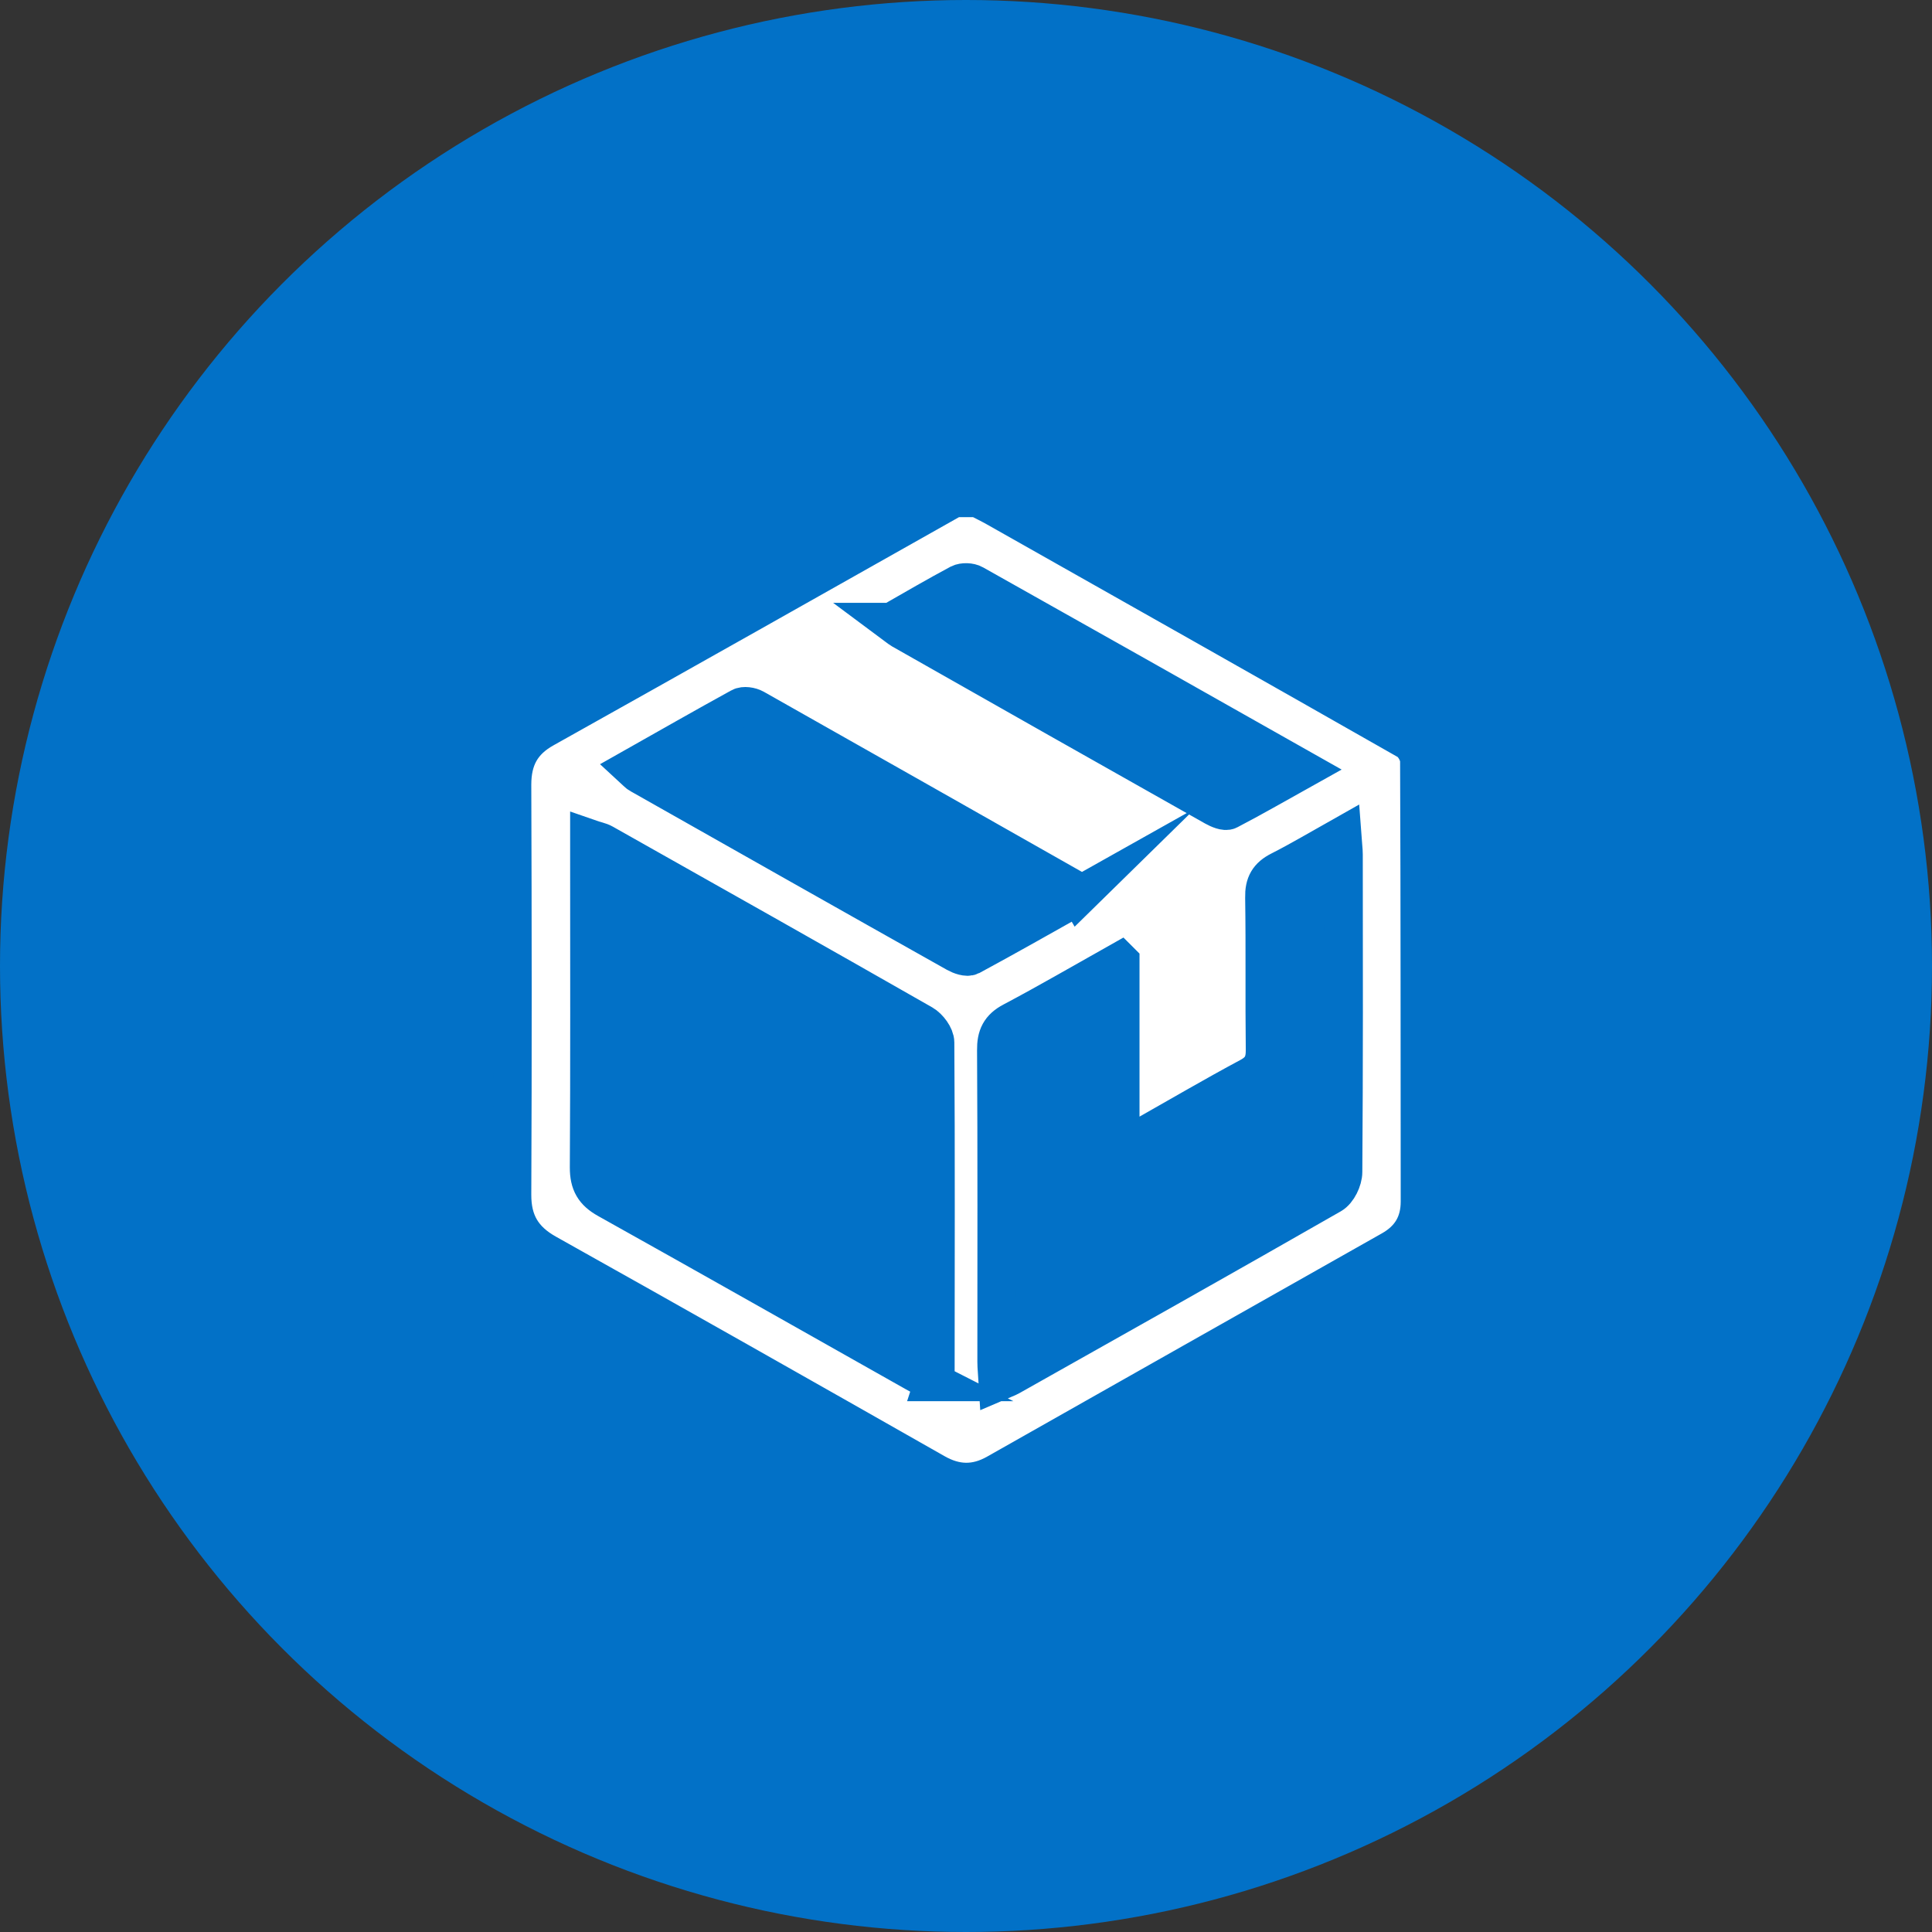
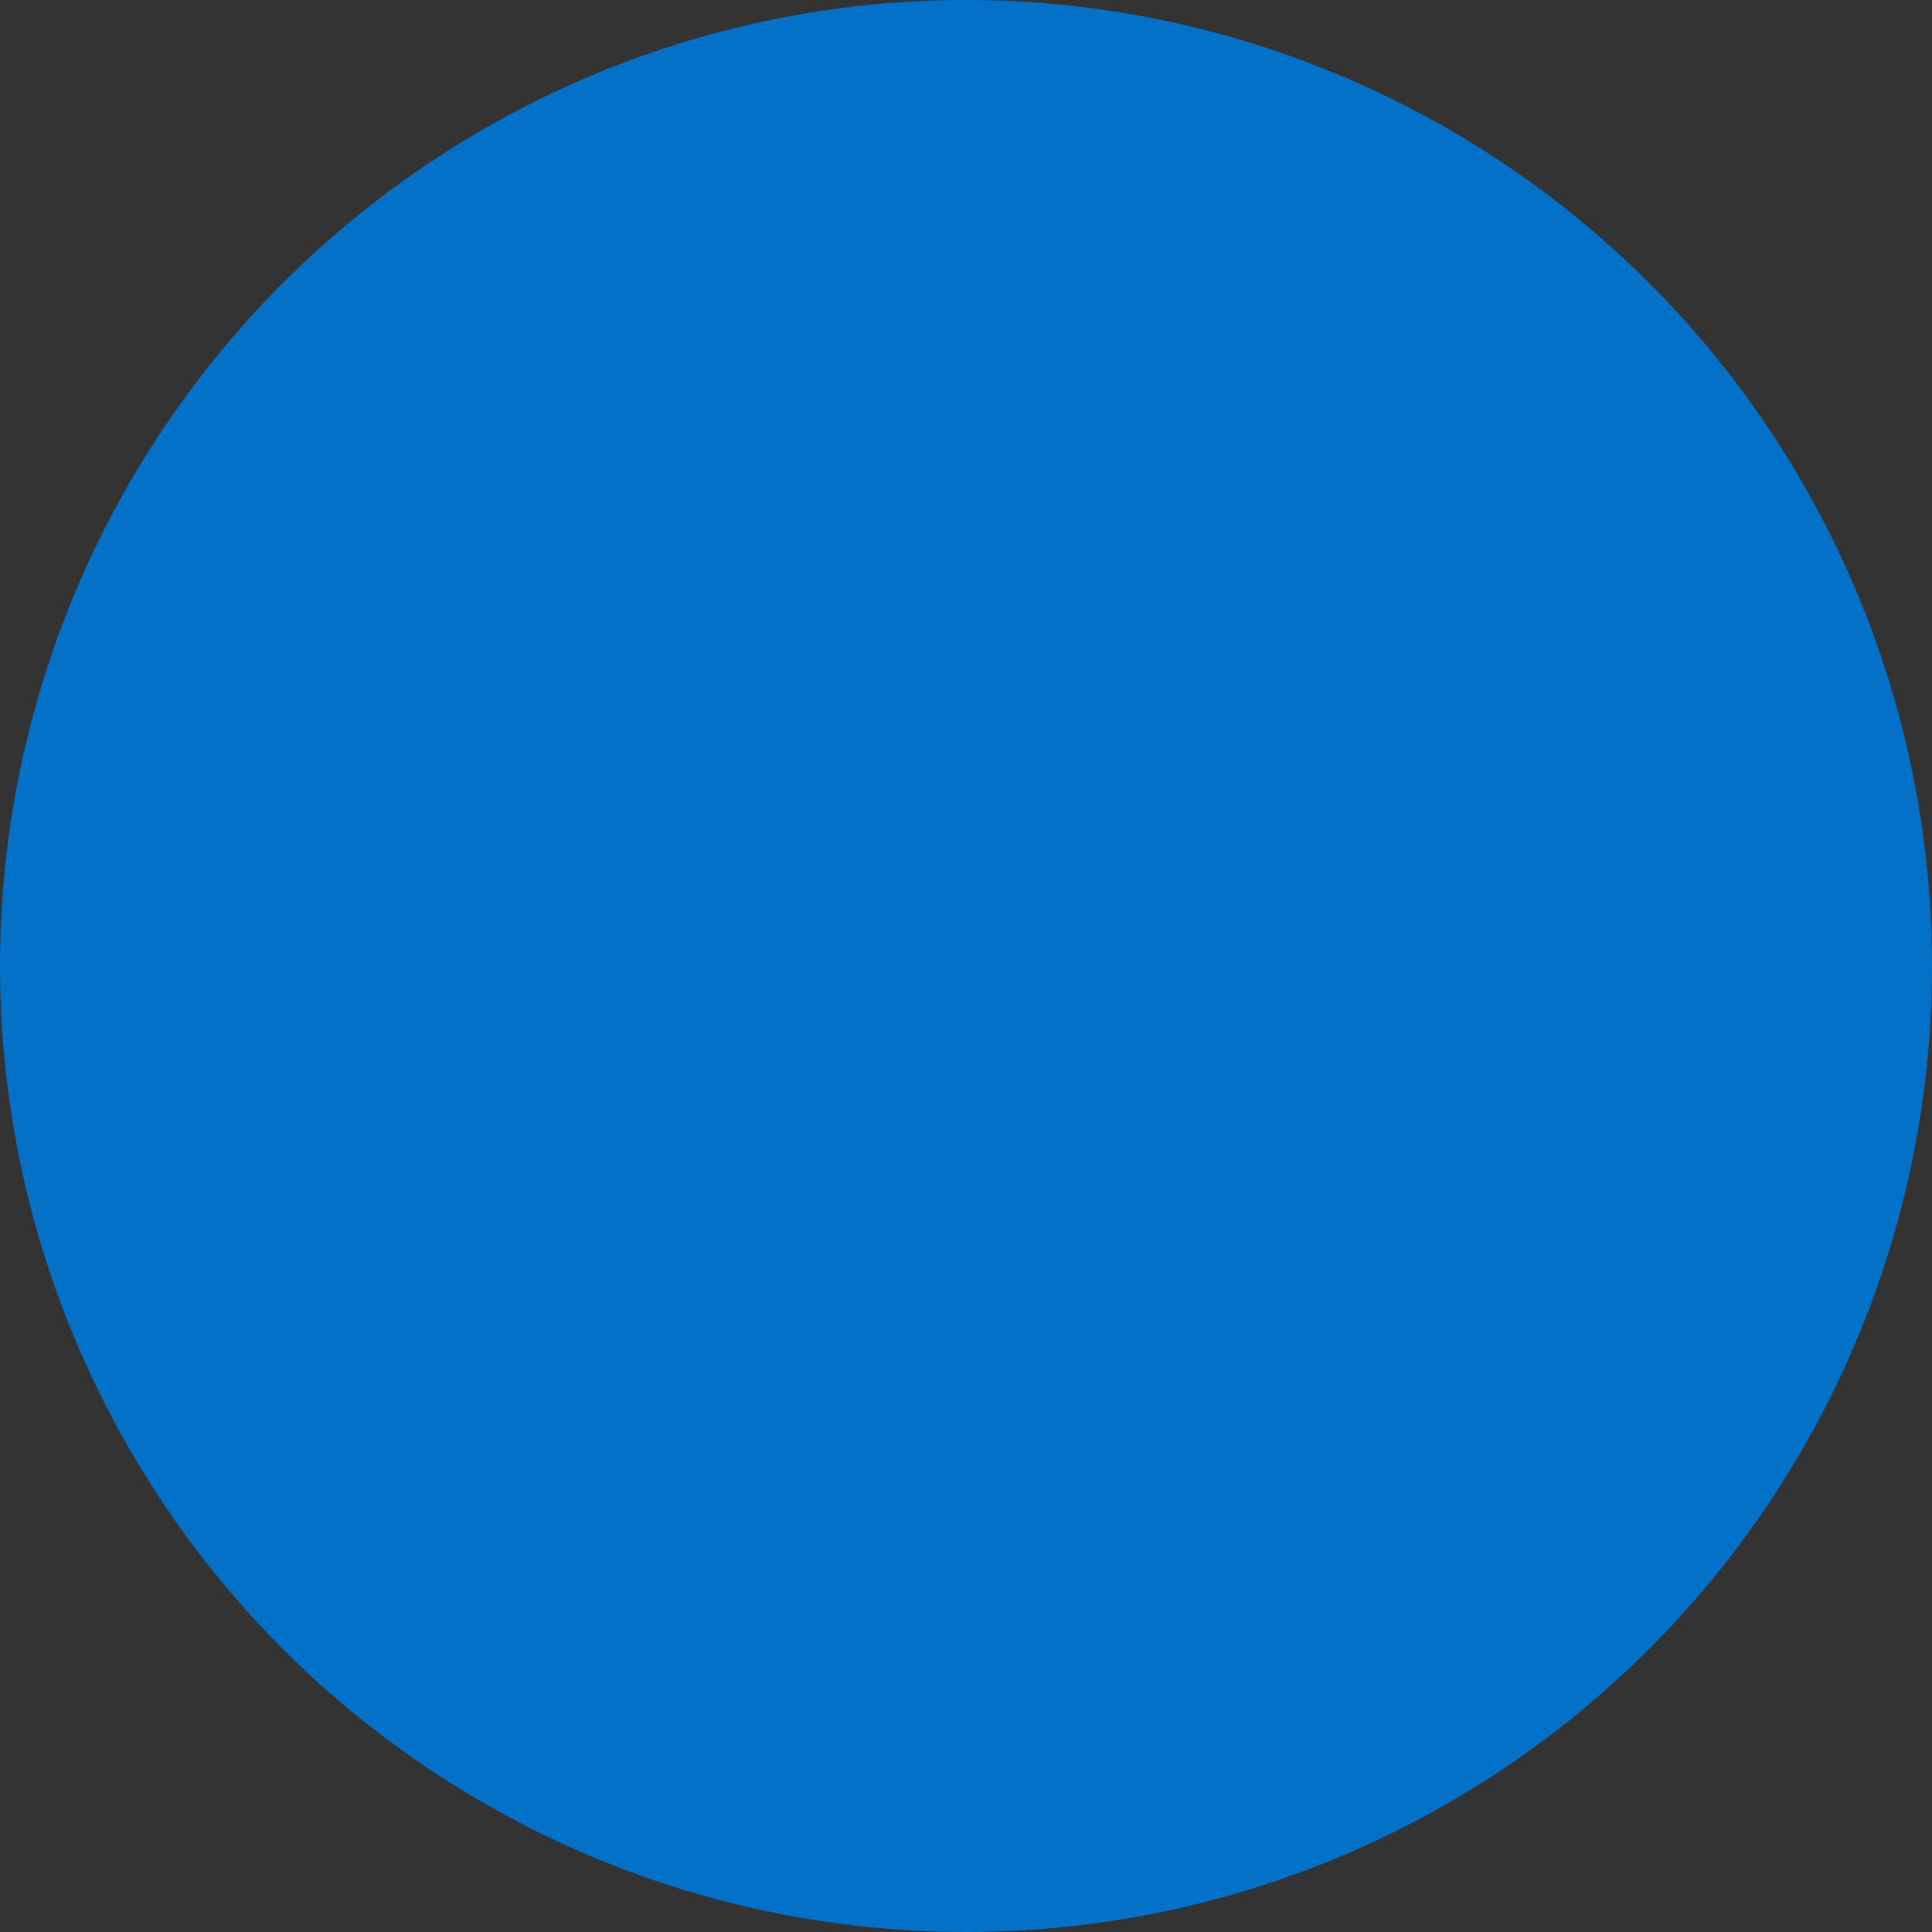
<svg xmlns="http://www.w3.org/2000/svg" id="_レイヤー_2" viewBox="0 0 125.82 125.82">
  <rect x="0" y="0" width="125.82" height="125.82" fill="#333333" stroke="none" />
  <defs>
    <style>.cls-1{fill:#fff;stroke:#0271c7;stroke-miterlimit:10;stroke-width:2.5px;}.cls-2{fill:#0271c7;stroke-width:0px;}</style>
  </defs>
  <g id="BUS_INESS">
    <circle class="cls-2" cx="62.91" cy="62.91" r="62.91" />
-     <path class="cls-1" d="M62.17,32.43c.5,0,1,0,1.5,0,.41.21.82.41,1.21.63,8.94,5.05,17.87,10.09,26.79,15.17.39.22.76.87.76,1.33.04,9.56.03,19.13.04,28.69,0,1.43-.62,2.46-1.86,3.16-8.57,4.84-17.14,9.69-25.71,14.54-1.36.77-2.66.74-4.02-.04-8.41-4.78-16.83-9.55-25.28-14.28-1.56-.87-2.26-2.05-2.25-3.84.04-8.9.03-17.79,0-26.69,0-1.68.62-2.84,2.1-3.66,8.92-4.99,17.81-10.01,26.71-15.03ZM60.79,90c.09-.28.13-.35.13-.43,0-7.23.03-14.45-.02-21.68,0-.41-.43-.98-.81-1.2-6.92-3.95-13.86-7.86-20.8-11.77-.23-.13-.51-.17-.91-.31,0,.56,0,.97,0,1.38,0,6.68.02,13.37-.02,20.05,0,1.01.32,1.57,1.2,2.06,6.7,3.74,13.38,7.53,20.07,11.3.35.2.72.37,1.17.6ZM72.95,62.61c-2.44,1.37-4.7,2.69-7.01,3.91-.82.43-1.07.97-1.06,1.87.04,6.77.02,13.53.02,20.3,0,.39.05.78.08,1.29.37-.16.6-.23.81-.35,6.98-3.93,13.96-7.85,20.91-11.83.42-.24.77-.97.77-1.48.05-6.89.04-13.78.03-20.67,0-.32-.05-.64-.09-1.2-1.44.81-2.71,1.57-4.03,2.24-.78.39-1.06.88-1.04,1.76.05,3.3,0,6.6.04,9.9.01.86-.23,1.36-1.01,1.78-2.28,1.22-4.51,2.53-6.76,3.8-.49.28-.98.54-1.65.9v-12.21ZM70.25,58.34c-.13-.22-.15-.32-.21-.36-6.97-3.95-13.93-7.9-20.91-11.84-.25-.14-.69-.21-.91-.08-2.33,1.28-4.64,2.6-7.03,3.95.24.22.35.36.49.43,6.86,3.88,13.73,7.77,20.6,11.63.27.15.7.3.92.19,2.37-1.28,4.71-2.61,7.06-3.93ZM58.04,40.51c.31.23.49.39.69.51,6.78,3.85,13.57,7.69,20.36,11.52.27.15.7.34.91.23,1.56-.81,3.08-1.69,4.82-2.66-7.32-4.14-14.36-8.11-21.41-12.07-.24-.14-.68-.15-.92-.03-1.46.78-2.9,1.62-4.44,2.5Z" />
  </g>
</svg>